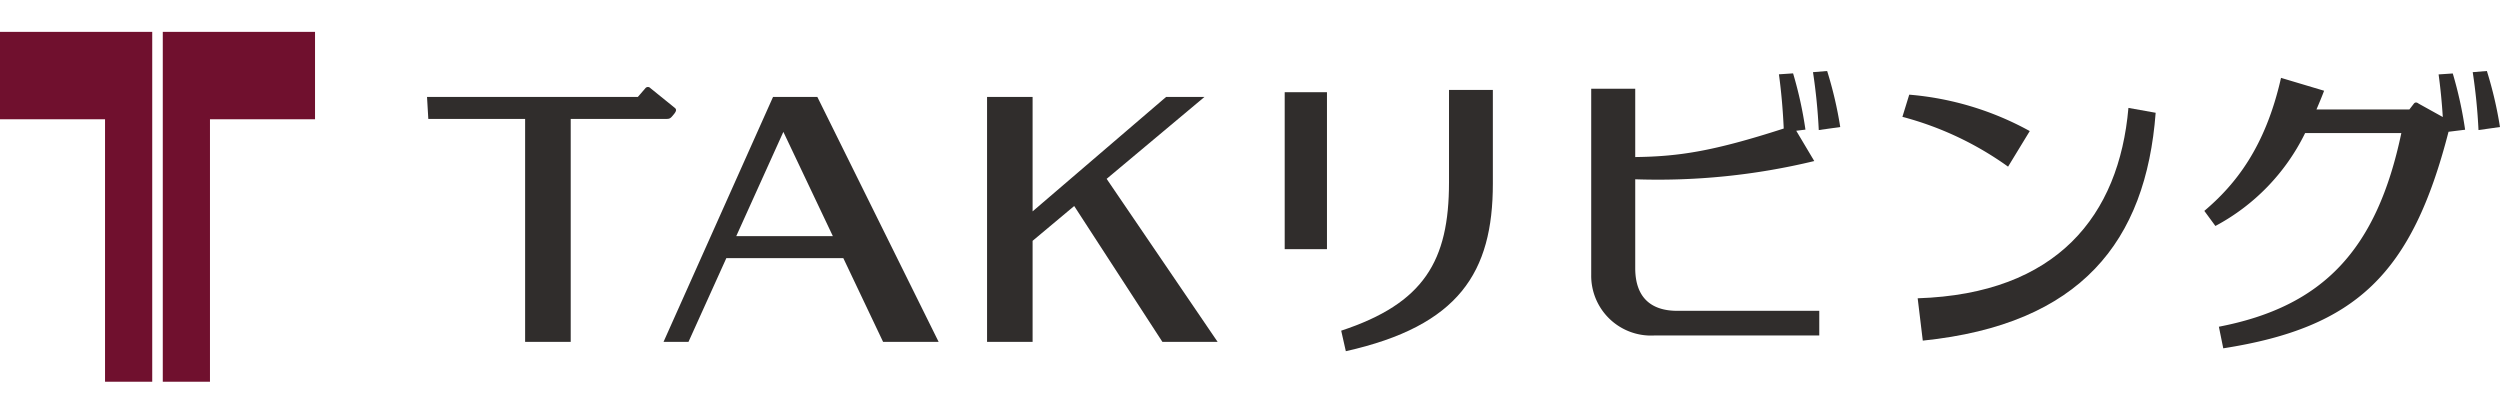
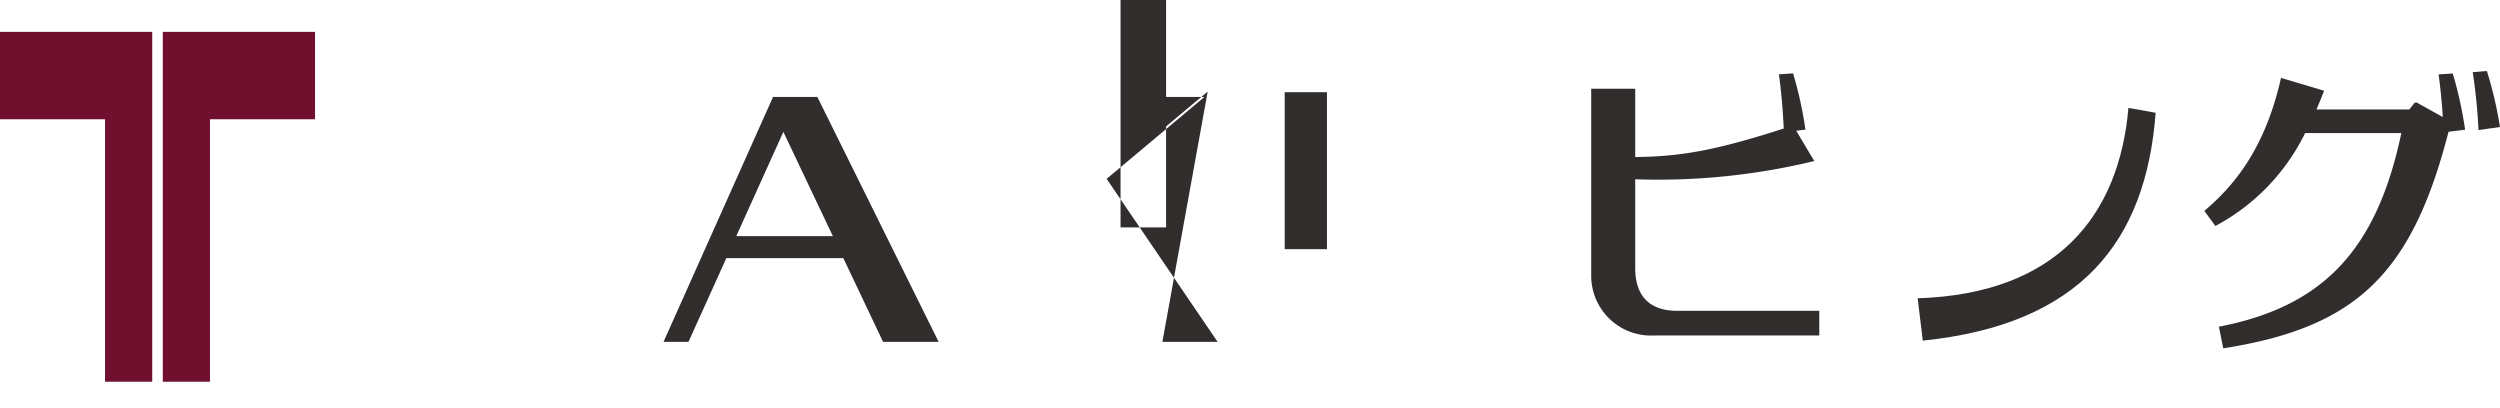
<svg xmlns="http://www.w3.org/2000/svg" width="196" height="32" viewBox="0 0 196 32">
  <g id="グループ_256" data-name="グループ 256" transform="translate(-1028 -1091)">
    <g id="グループ_214" data-name="グループ 214" transform="translate(1028 1093.5)">
      <g id="グループ_211" data-name="グループ 211" transform="translate(0 0)">
        <path id="パス_270" data-name="パス 270" d="M55.274,392.132V385.28H67.209v27.426h-3.7V392.132Z" transform="translate(-55.274 -385.28)" fill="#70102e" />
        <path id="パス_271" data-name="パス 271" d="M75.124,392.132V385.28H63.188v27.426h3.7V392.132Z" transform="translate(-50.426 -385.28)" fill="#70102e" />
      </g>
      <g id="グループ_213" data-name="グループ 213" transform="translate(33.479 3.066)">
-         <path id="パス_272" data-name="パス 272" d="M132.37,395.444V388.1h-3.438v7.249c0,6.155-1.959,9.484-8.452,11.625l.363,1.609C129.714,406.595,132.37,402.4,132.37,395.444Z" transform="translate(-48.809 -386.615)" fill="#302d2c" />
        <rect id="長方形_156" data-name="長方形 156" width="3.314" height="12.305" transform="translate(67.241 1.663)" fill="#302d2c" />
        <path id="パス_273" data-name="パス 273" d="M148.507,403.9l.4,3.319c12.4-1.272,17.495-7.786,18.258-17.864l-2.135-.381C164.294,397.42,159.434,403.549,148.507,403.9Z" transform="translate(-31.64 -386.08)" fill="#302d2c" />
-         <path id="パス_274" data-name="パス 274" d="M148.3,388.332l-.535,1.738a25.261,25.261,0,0,1,8.284,3.906l1.7-2.79A23.574,23.574,0,0,0,148.3,388.332Z" transform="translate(-32.095 -386.476)" fill="#302d2c" />
        <path id="パス_275" data-name="パス 275" d="M176.6,387.181l-1.109.092a44.332,44.332,0,0,1,.452,4.538l1.684-.237A30.691,30.691,0,0,0,176.6,387.181Z" transform="translate(-15.108 -387.181)" fill="#302d2c" />
        <path id="パス_276" data-name="パス 276" d="M178.851,389.695l-.334.432h-7.284c.2-.469.406-.953.6-1.469l-3.378-1.009c-1.23,5.446-3.573,8.364-6.013,10.429l.868,1.182a16.426,16.426,0,0,0,7.034-7.282h7.544c-1.921,9.137-6.115,13.6-14.305,15.181l.344,1.693c10.464-1.632,14.8-5.876,17.661-16.977l0,0,1.3-.161a31.039,31.039,0,0,0-.968-4.41l-1.111.074c.148,1.072.26,2.23.329,3.34l-1.895-1.051C179.087,389.548,178.956,389.545,178.851,389.695Z" transform="translate(-23.102 -387.11)" fill="#302d2c" />
        <g id="グループ_212" data-name="グループ 212" transform="translate(0 1.257)">
-           <path id="パス_277" data-name="パス 277" d="M93.143,388.068l-.579.669H76.035l.1,1.724h7.59v17.477H87.3V390.461h7.478c.3,0,.345-.039.613-.371.2-.242.216-.381.063-.5l-1.908-1.543A.257.257,0,0,0,93.143,388.068Z" transform="translate(-76.035 -387.961)" fill="#302d2c" />
          <path id="パス_278" data-name="パス 278" d="M104.745,407.643H109.1l-9.508-19.2H96.118l-8.584,19.2H89.49l2.967-6.563h9.171Zm-11.511-8.287,3.694-8.174,3.88,8.174Z" transform="translate(-68.991 -387.666)" fill="#302d2c" />
-           <path id="パス_279" data-name="パス 279" d="M117.009,407.643h4.329l-8.7-12.779,7.67-6.422H117.3l-10.466,8.972v-8.972h-3.571v19.2h3.571v-7.919l3.261-2.73Z" transform="translate(-59.357 -387.665)" fill="#302d2c" />
+           <path id="パス_279" data-name="パス 279" d="M117.009,407.643h4.329l-8.7-12.779,7.67-6.422H117.3v-8.972h-3.571v19.2h3.571v-7.919l3.261-2.73Z" transform="translate(-59.357 -387.665)" fill="#302d2c" />
        </g>
        <path id="パス_280" data-name="パス 280" d="M136.086,393.857V388.5h-3.451v14.6a4.689,4.689,0,0,0,4.939,4.746h12.941v-1.934H139.372c-2.016,0-3.286-1.017-3.286-3.349V395.6a52.1,52.1,0,0,0,14.036-1.43l-1.413-2.375.722-.089a30.829,30.829,0,0,0-.969-4.41l-1.111.074c.19,1.372.318,2.88.377,4.251C142.181,393.409,139.521,393.812,136.086,393.857Z" transform="translate(-41.363 -387.11)" fill="#302d2c" />
-         <path id="パス_281" data-name="パス 281" d="M145.554,391.574a30.7,30.7,0,0,0-1.027-4.393l-1.109.092a44.345,44.345,0,0,1,.452,4.538Z" transform="translate(-34.758 -387.181)" fill="#302d2c" />
      </g>
    </g>
-     <rect id="長方形_163" data-name="長方形 163" width="50" height="32" transform="translate(1038 1091)" fill="none" />
  </g>
</svg>